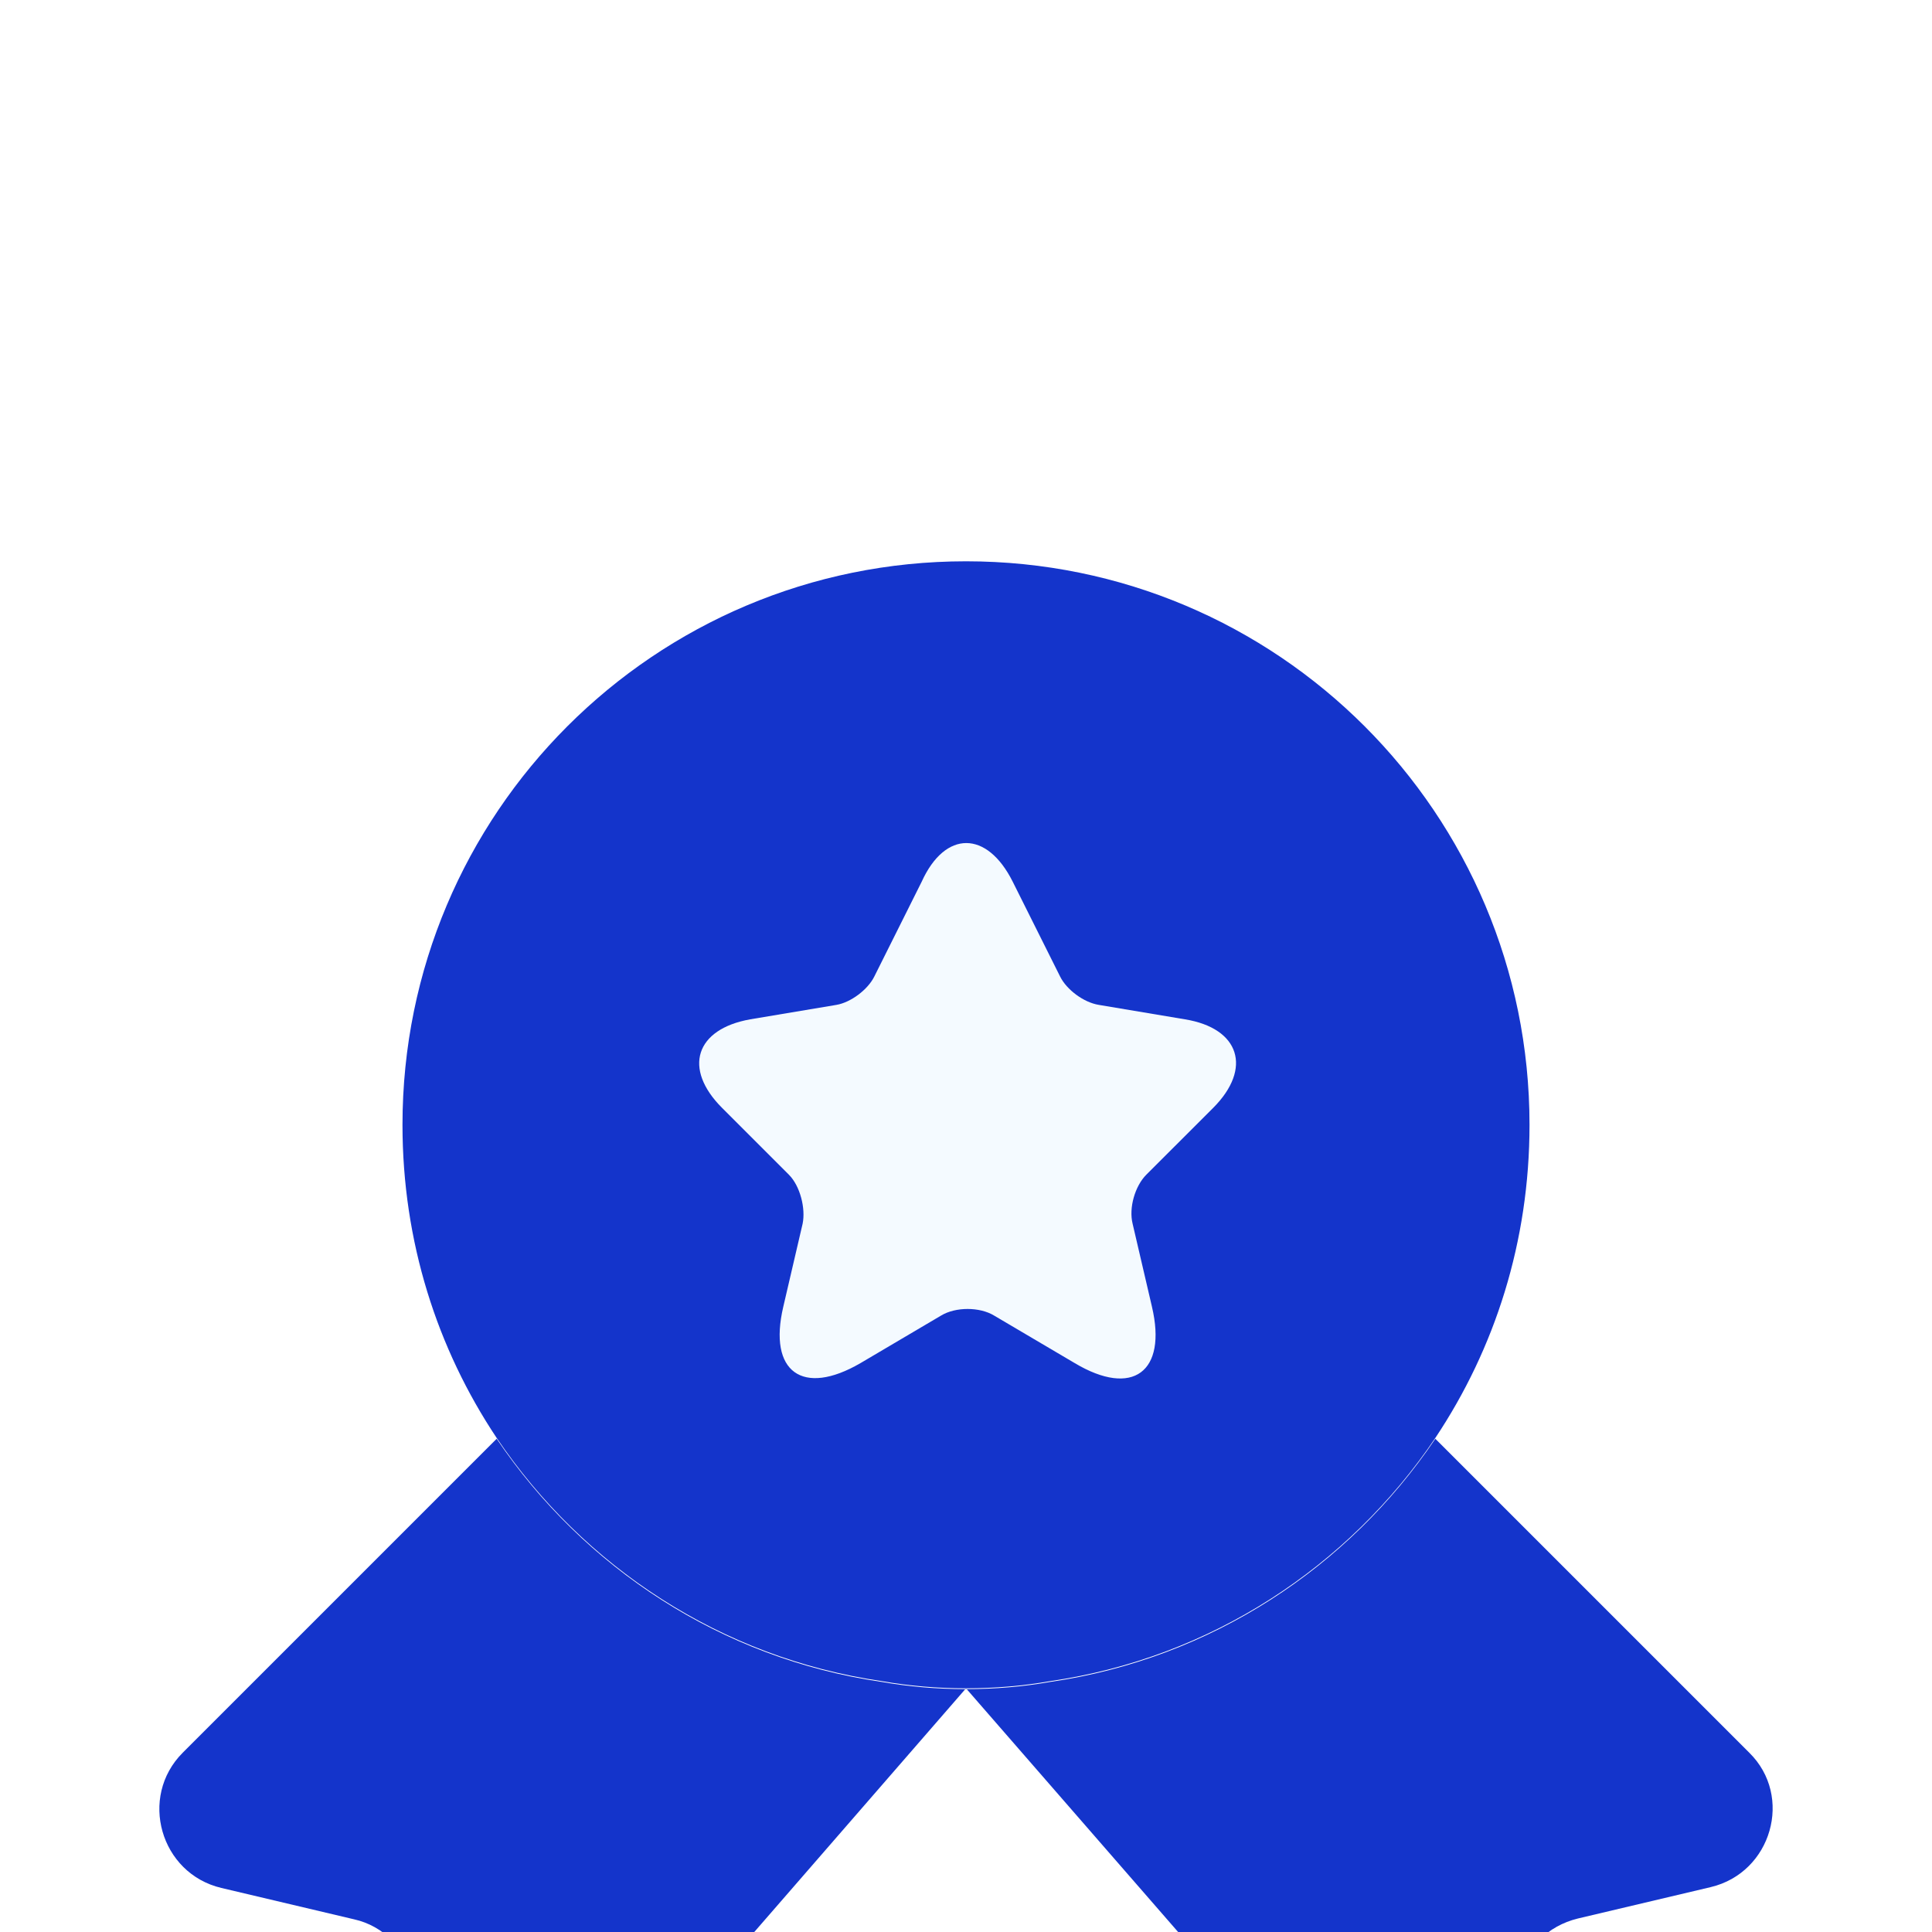
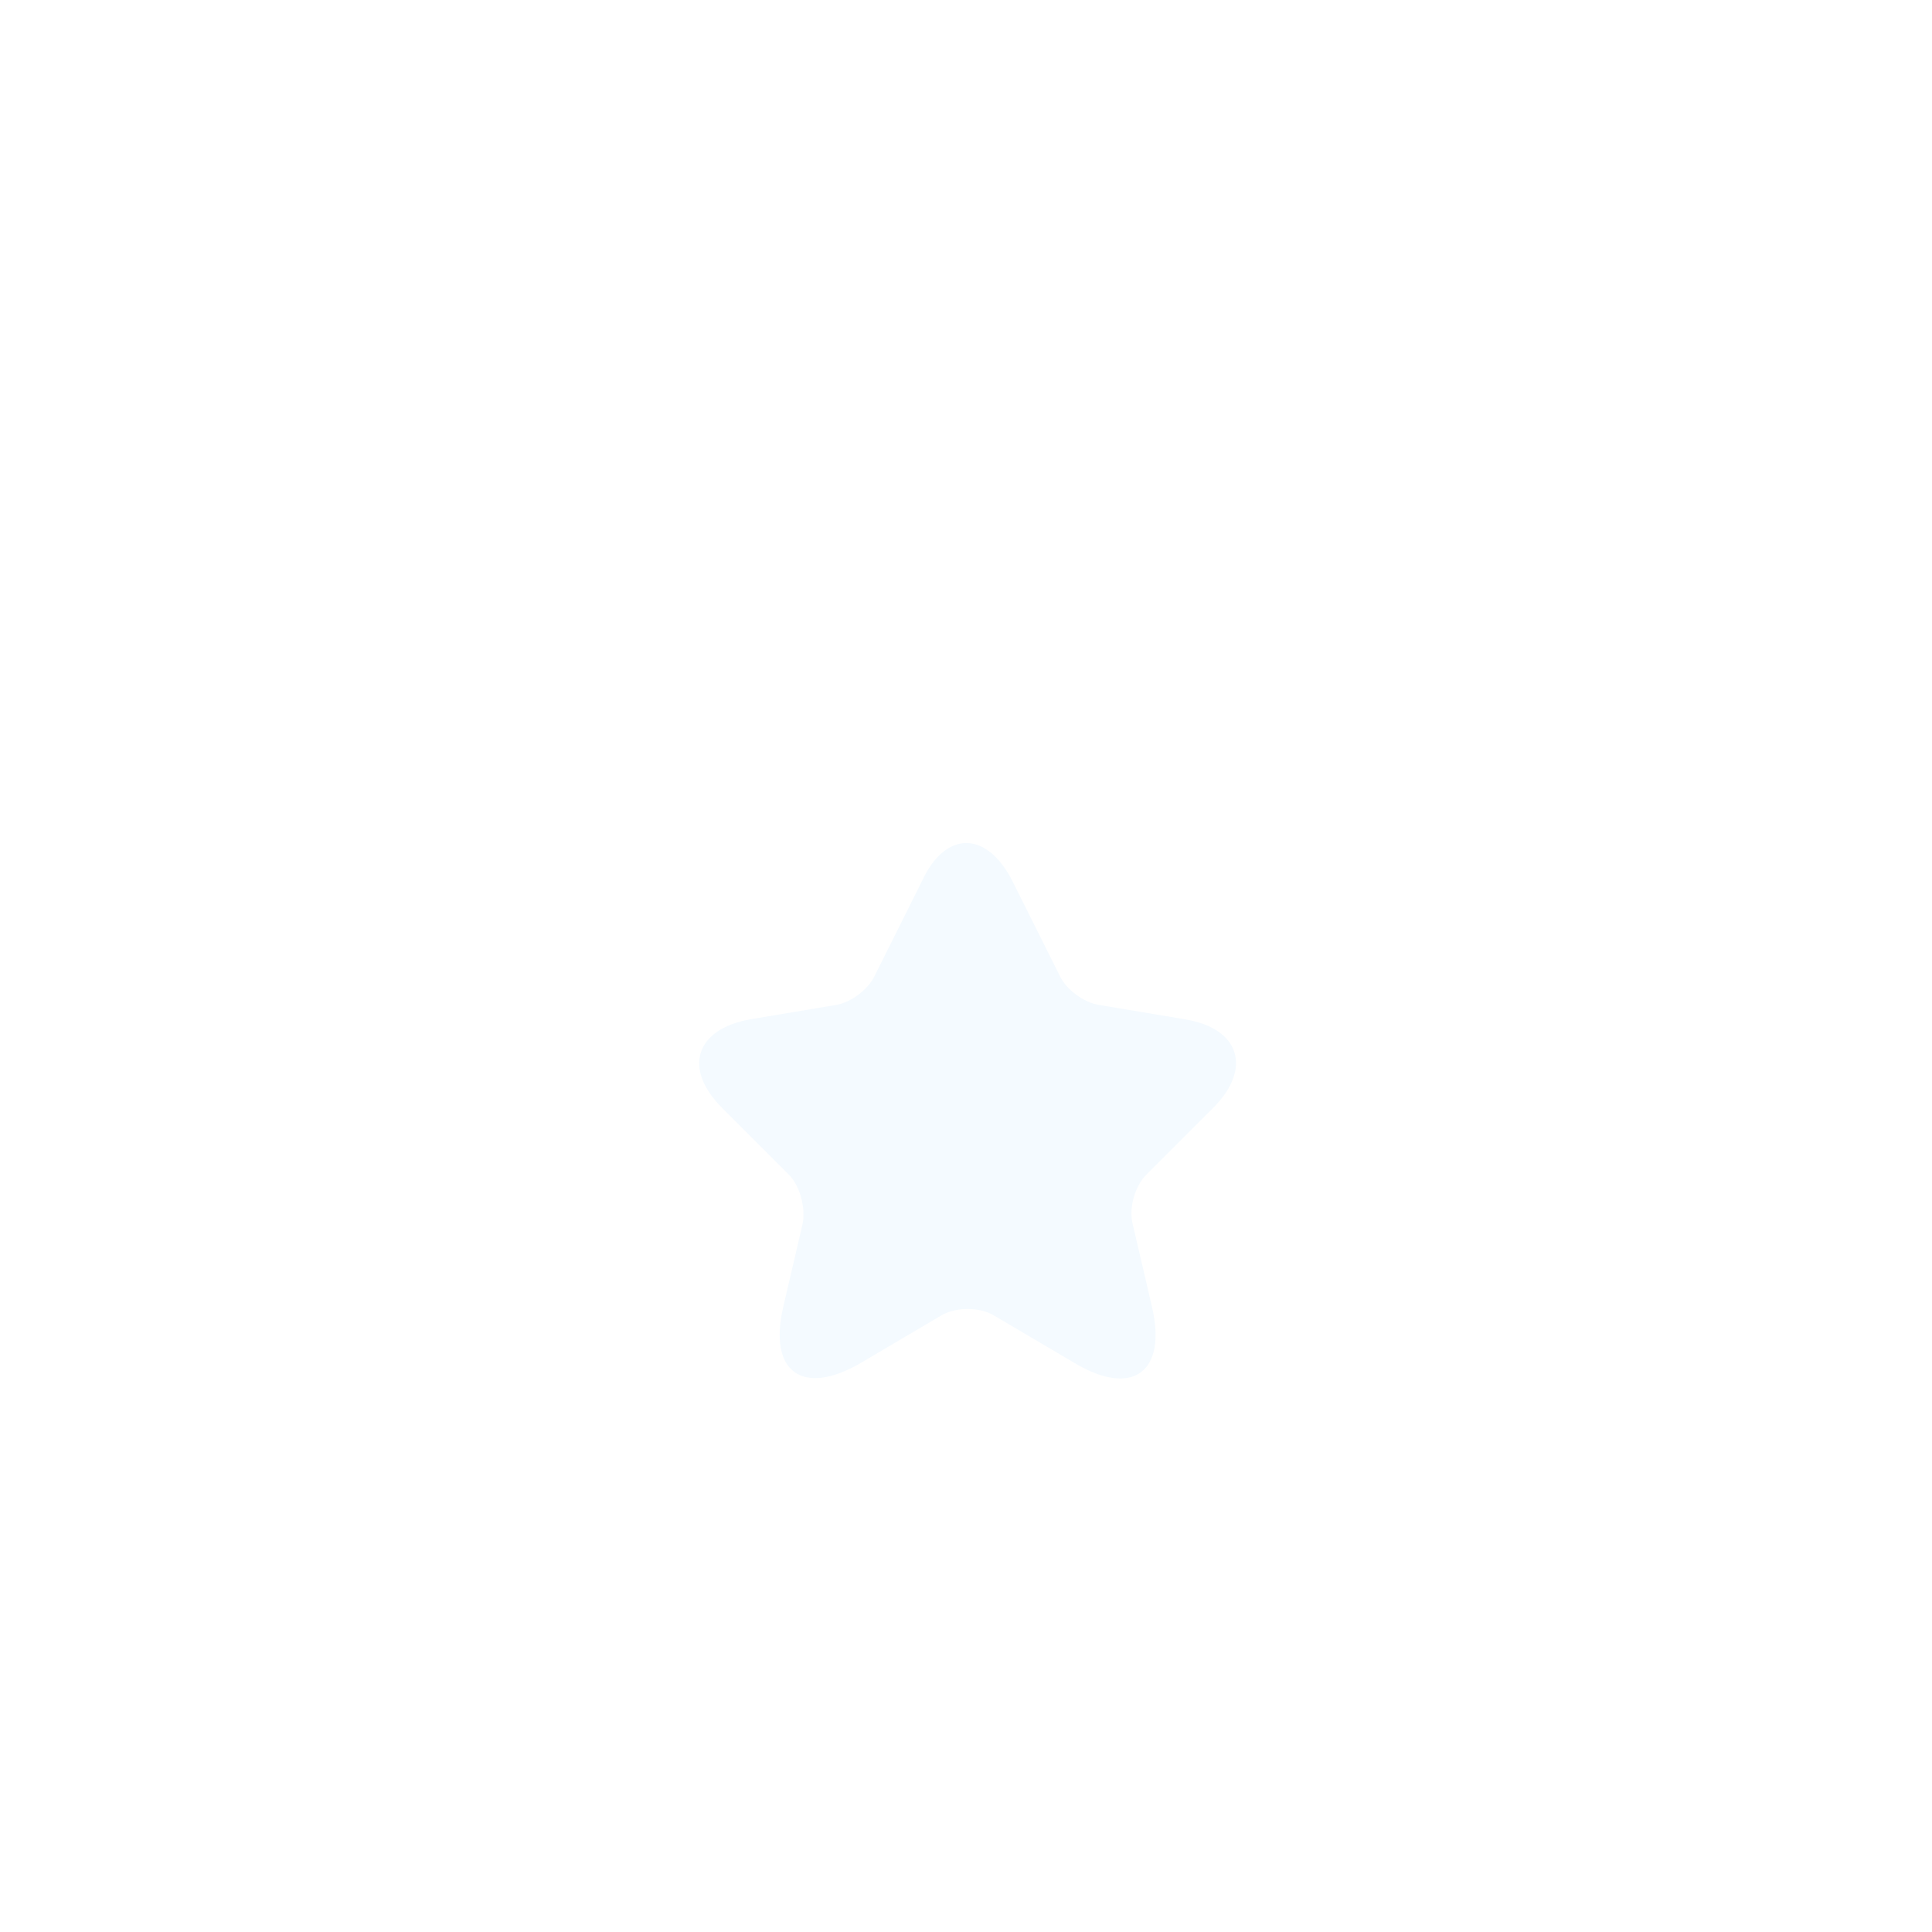
<svg xmlns="http://www.w3.org/2000/svg" width="40" height="40" viewBox="0 0 40 40" fill="none">
  <g filter="url(#filter0_i_27141_50323)">
-     <path d="M31.667 15C31.667 17.417 30.95 19.634 29.717 21.483C27.917 24.15 25.067 26.034 21.75 26.517C21.183 26.617 20.6 26.667 20 26.667C19.4 26.667 18.817 26.617 18.25 26.517C14.933 26.034 12.083 24.15 10.283 21.483C9.05 19.634 8.333 17.417 8.333 15C8.333 8.55 13.55 3.333 20 3.333C26.45 3.333 31.667 8.55 31.667 15Z" fill="#1434CB" />
-     <path d="M35.417 30.783L32.667 31.433C32.05 31.583 31.567 32.05 31.433 32.667L30.85 35.117C30.533 36.45 28.833 36.85 27.95 35.8L20 26.667L12.05 35.817C11.167 36.867 9.467 36.467 9.15 35.133L8.567 32.683C8.417 32.067 7.933 31.583 7.333 31.45L4.583 30.8C3.317 30.5 2.867 28.917 3.783 28L10.283 21.5C12.083 24.167 14.933 26.05 18.25 26.533C18.817 26.633 19.4 26.683 20 26.683C20.6 26.683 21.183 26.633 21.75 26.533C25.067 26.05 27.917 24.167 29.717 21.5L36.217 28C37.133 28.9 36.683 30.483 35.417 30.783Z" fill="#1434CB" />
    <path d="M20.967 9.966L21.95 11.933C22.083 12.2 22.433 12.466 22.75 12.517L24.533 12.816C25.667 13 25.933 13.833 25.117 14.65L23.733 16.033C23.5 16.267 23.367 16.716 23.45 17.05L23.85 18.767C24.167 20.116 23.45 20.65 22.25 19.933L20.583 18.95C20.283 18.767 19.783 18.767 19.483 18.95L17.817 19.933C16.617 20.633 15.9 20.116 16.217 18.767L16.617 17.05C16.683 16.733 16.567 16.267 16.333 16.033L14.95 14.65C14.133 13.833 14.4 13.017 15.533 12.816L17.317 12.517C17.617 12.466 17.967 12.2 18.1 11.933L19.083 9.966C19.567 8.9 20.433 8.9 20.967 9.966Z" fill="#F4FAFF" />
  </g>
  <defs>
    <filter id="filter0_i_27141_50323" x="0" y="0" width="40" height="48.288" filterUnits="userSpaceOnUse" color-interpolation-filters="sRGB">
      <feFlood flood-opacity="0" result="BackgroundImageFix" />
      <feBlend mode="normal" in="SourceGraphic" in2="BackgroundImageFix" result="shape" />
      <feColorMatrix in="SourceAlpha" type="matrix" values="0 0 0 0 0 0 0 0 0 0 0 0 0 0 0 0 0 0 127 0" result="hardAlpha" />
      <feOffset dy="8.288" />
      <feGaussianBlur stdDeviation="4.144" />
      <feComposite in2="hardAlpha" operator="arithmetic" k2="-1" k3="1" />
      <feColorMatrix type="matrix" values="0 0 0 0 1 0 0 0 0 1 0 0 0 0 1 0 0 0 0.45 0" />
      <feBlend mode="normal" in2="shape" result="effect1_innerShadow_27141_50323" />
    </filter>
  </defs>
</svg>